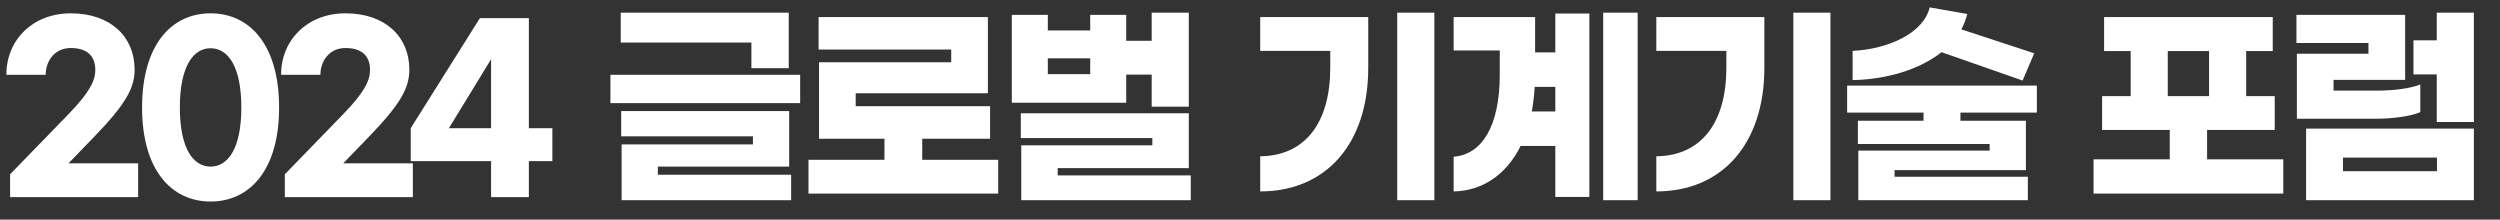
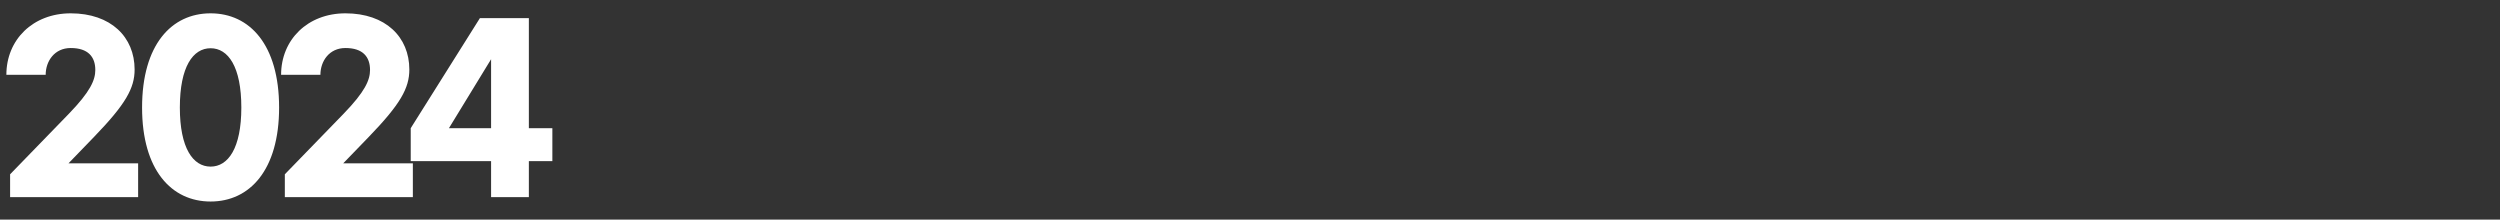
<svg xmlns="http://www.w3.org/2000/svg" width="296" height="26" viewBox="0 0 296 26" fill="none">
  <rect x="0" y="0" width="296" height="26" fill="#333333" stroke="none" />
  <path d="M8.372 1.578C13.13 1.578 15.938 4.386 15.938 8.234C15.938 10.444 14.872 12.342 11.154 16.19L8.112 19.336H16.354V23.34H1.196V20.636L8.138 13.486C10.686 10.86 11.284 9.482 11.284 8.286C11.284 6.726 10.426 5.686 8.372 5.686C6.448 5.686 5.408 7.246 5.408 8.858H0.754C0.754 4.698 3.9 1.578 8.372 1.578ZM24.934 1.578C29.562 1.578 33.046 5.296 33.046 12.732C33.046 20.142 29.562 23.86 24.934 23.86C20.306 23.86 16.822 20.142 16.822 12.732C16.822 5.296 20.306 1.578 24.934 1.578ZM24.934 5.712C22.854 5.712 21.294 7.896 21.294 12.732C21.294 17.542 22.854 19.726 24.934 19.726C27.014 19.726 28.574 17.542 28.574 12.732C28.574 7.896 27.014 5.712 24.934 5.712ZM40.9 1.578C45.658 1.578 48.466 4.386 48.466 8.234C48.466 10.444 47.4 12.342 43.682 16.19L40.64 19.336H48.882V23.34H33.724V20.636L40.666 13.486C43.214 10.86 43.812 9.482 43.812 8.286C43.812 6.726 42.954 5.686 40.9 5.686C38.976 5.686 37.936 7.246 37.936 8.858H33.282C33.282 4.698 36.428 1.578 40.9 1.578ZM58.145 23.34V19.076H48.63V15.176L56.819 2.15H62.617V15.176H65.4V19.076H62.617V23.34H58.145ZM53.154 15.176H58.145V7.012L53.154 15.176Z" fill="white" />
-   <path d="M93.386 1.5V8.078H88.966V5.036H73.496V1.5H93.386ZM94.738 8.858V12.212H72.274V8.858H94.738ZM93.438 13.148V19.726H77.89V20.688H93.672V23.704H73.6V17.1H89.148V16.138H73.548V13.148H93.438ZM109.192 18.92H118.188V22.924H95.724V18.92H104.72V16.424H96.972V7.376H112.624V5.868H96.92V2.02H116.966V11.042H101.314V12.576H117.226V16.424H109.192V18.92ZM133.344 8.832V12.16H119.798V1.76H124.062V3.606H129.08V1.76H133.344V4.828H136.36V1.5H140.754V12.628H136.36V8.832H133.344ZM124.062 8.78H129.08V6.908H124.062V8.78ZM125.232 20.766H140.988V23.704H120.916V17.204H136.438V16.346H120.864V13.408H140.754V19.908H125.232V20.766ZM169.826 1.5V23.704H165.432V1.5H169.826ZM162 2.02V8.026C162 17.048 156.982 22.664 149.208 22.664V18.504C154.59 18.452 157.502 14.448 157.502 8.026V6.024H149.208V2.02H162ZM189.818 1.5H193.9V23.704H189.818V1.5ZM184.15 6.206V1.604H188.18V23.314H184.15V17.282H180.042C178.274 20.844 175.336 22.612 172.112 22.664V18.556C175.414 18.296 177.572 15.046 177.572 8.806V5.972H172.112V2.02H181.758V6.206H184.15ZM181.368 13.2H184.15V10.288H181.706C181.654 11.328 181.524 12.29 181.368 13.2ZM216.726 1.5V23.704H212.332V1.5H216.726ZM208.9 2.02V8.026C208.9 17.048 203.882 22.664 196.108 22.664V18.504C201.49 18.452 204.402 14.448 204.402 8.026V6.024H196.108V2.02H208.9ZM239.474 9.534L229.88 6.18C227.332 8.182 223.51 9.404 219.35 9.482V6.024C223.588 5.816 227.748 3.918 228.476 0.876L232.922 1.656C232.766 2.306 232.532 2.904 232.22 3.476L240.852 6.31L239.474 9.534ZM241.164 13.33H232.116V14.292H239.864V20.142H224.316V20.922H240.098V23.704H220.026V17.828H235.574V17.048H219.974V14.292H227.748V13.33H218.7V10.132H241.164V13.33ZM261.319 18.868H270.341V22.924H247.877V18.868H256.899V15.384H248.891V11.38H252.271V6.05H249.125V2.02H269.093V6.05H265.947V11.38H269.327V15.384H261.319V18.868ZM256.665 6.05V11.38H261.553V6.05H256.665ZM288.512 1.5H292.906V14.448H288.512V8.806H285.756V4.776H288.512V1.5ZM271.95 6.362H280.426V5.088H271.898V1.76H284.768V9.456H276.292V10.73H281.44C283.442 10.73 285.392 10.47 286.562 10.002V13.278C285.418 13.772 283.338 14.058 281.258 14.058H271.95V6.362ZM273.042 23.704V15.228H292.906V23.704H273.042ZM277.41 18.66V20.272H288.538V18.66H277.41Z" fill="white" />
</svg>